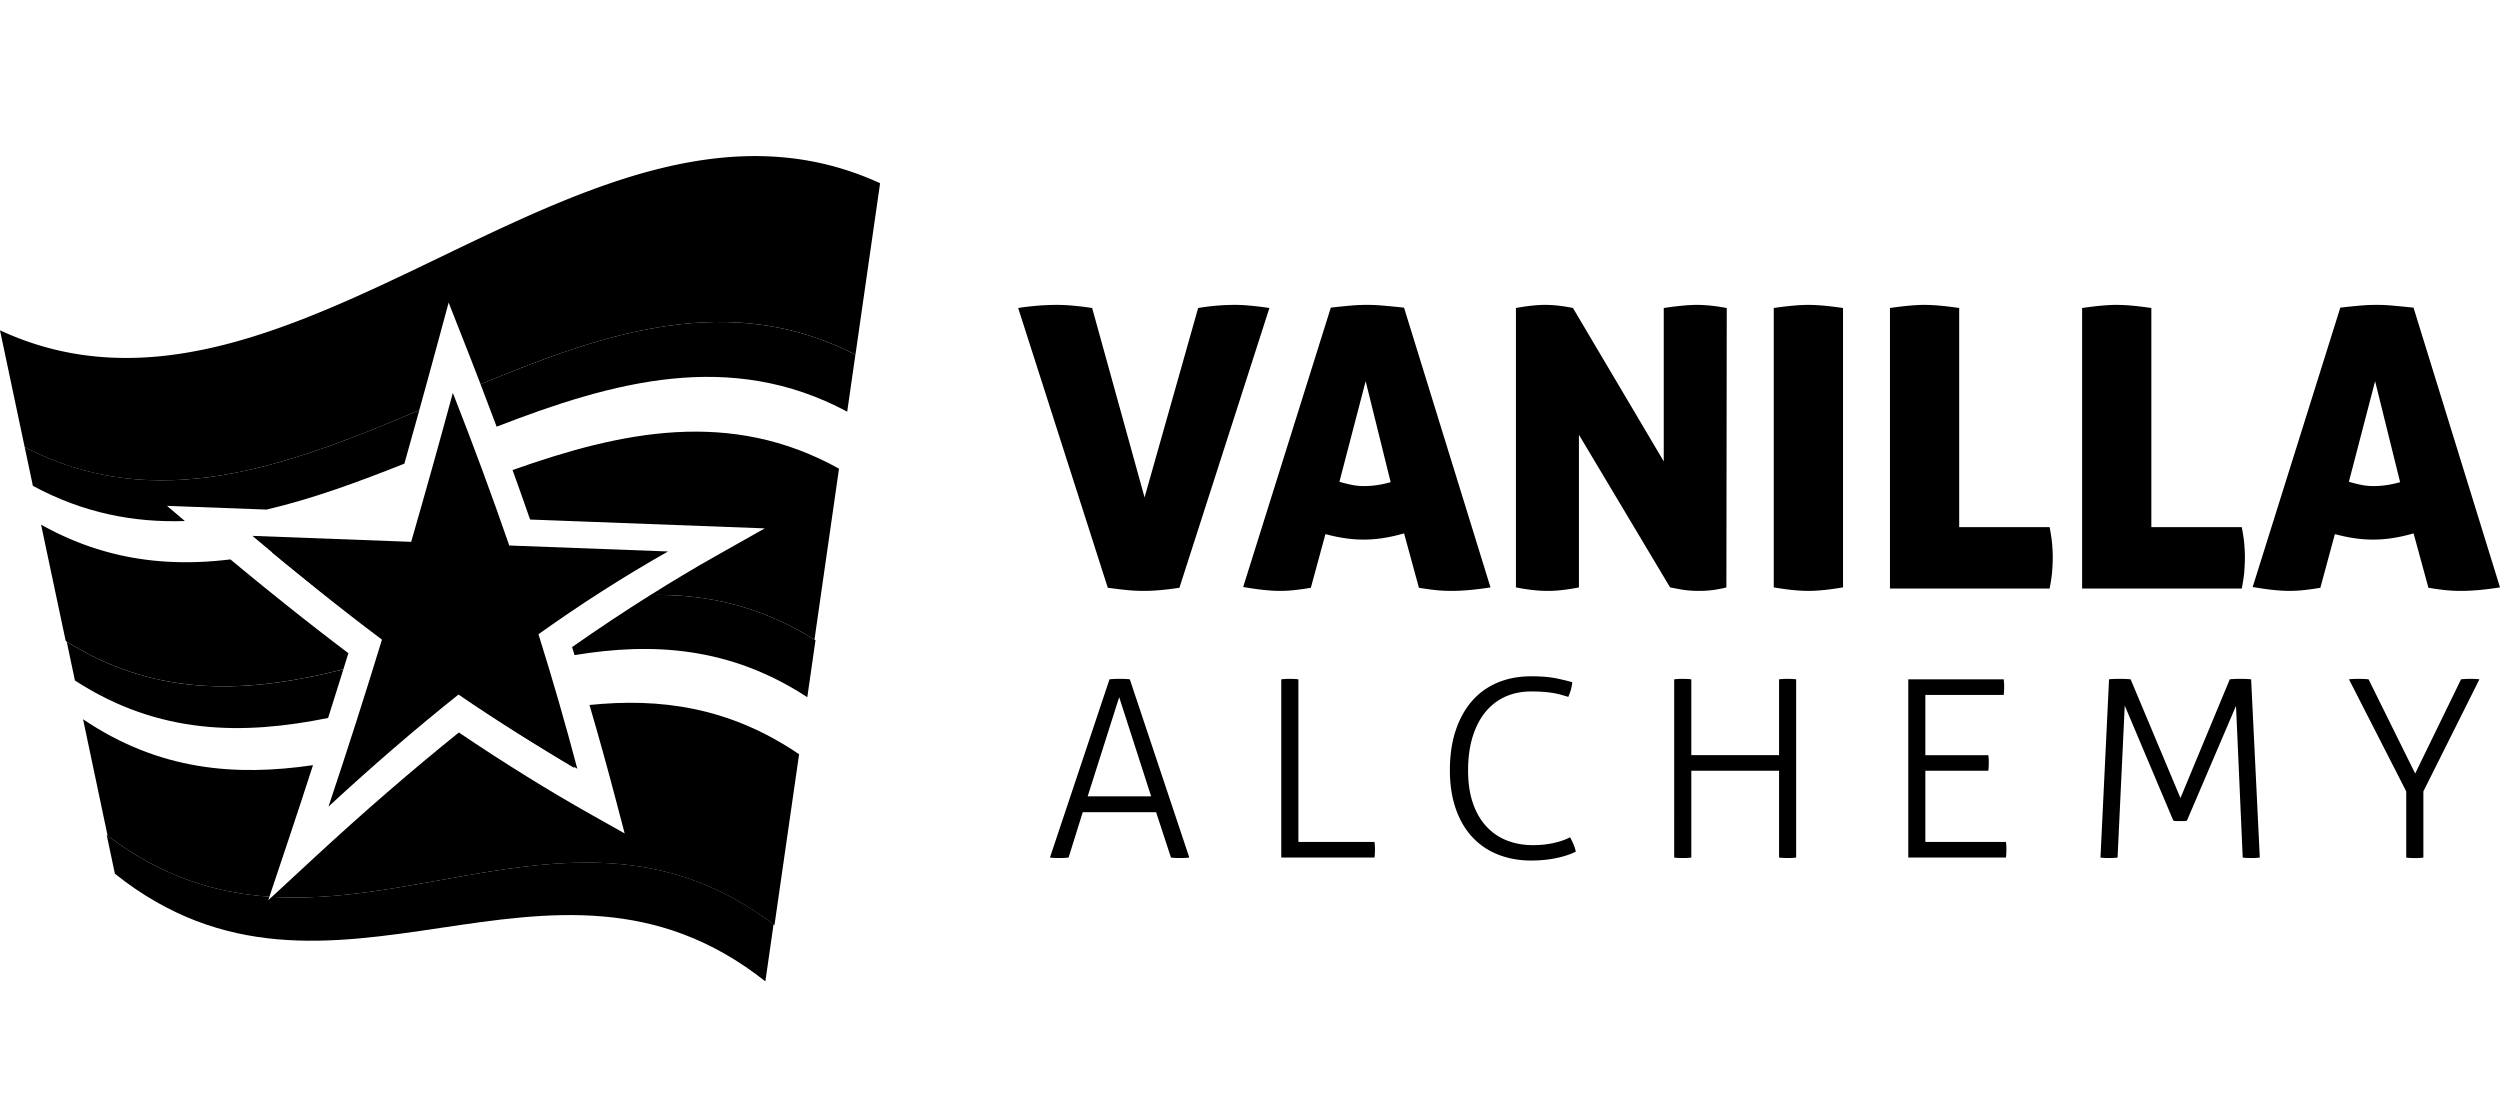
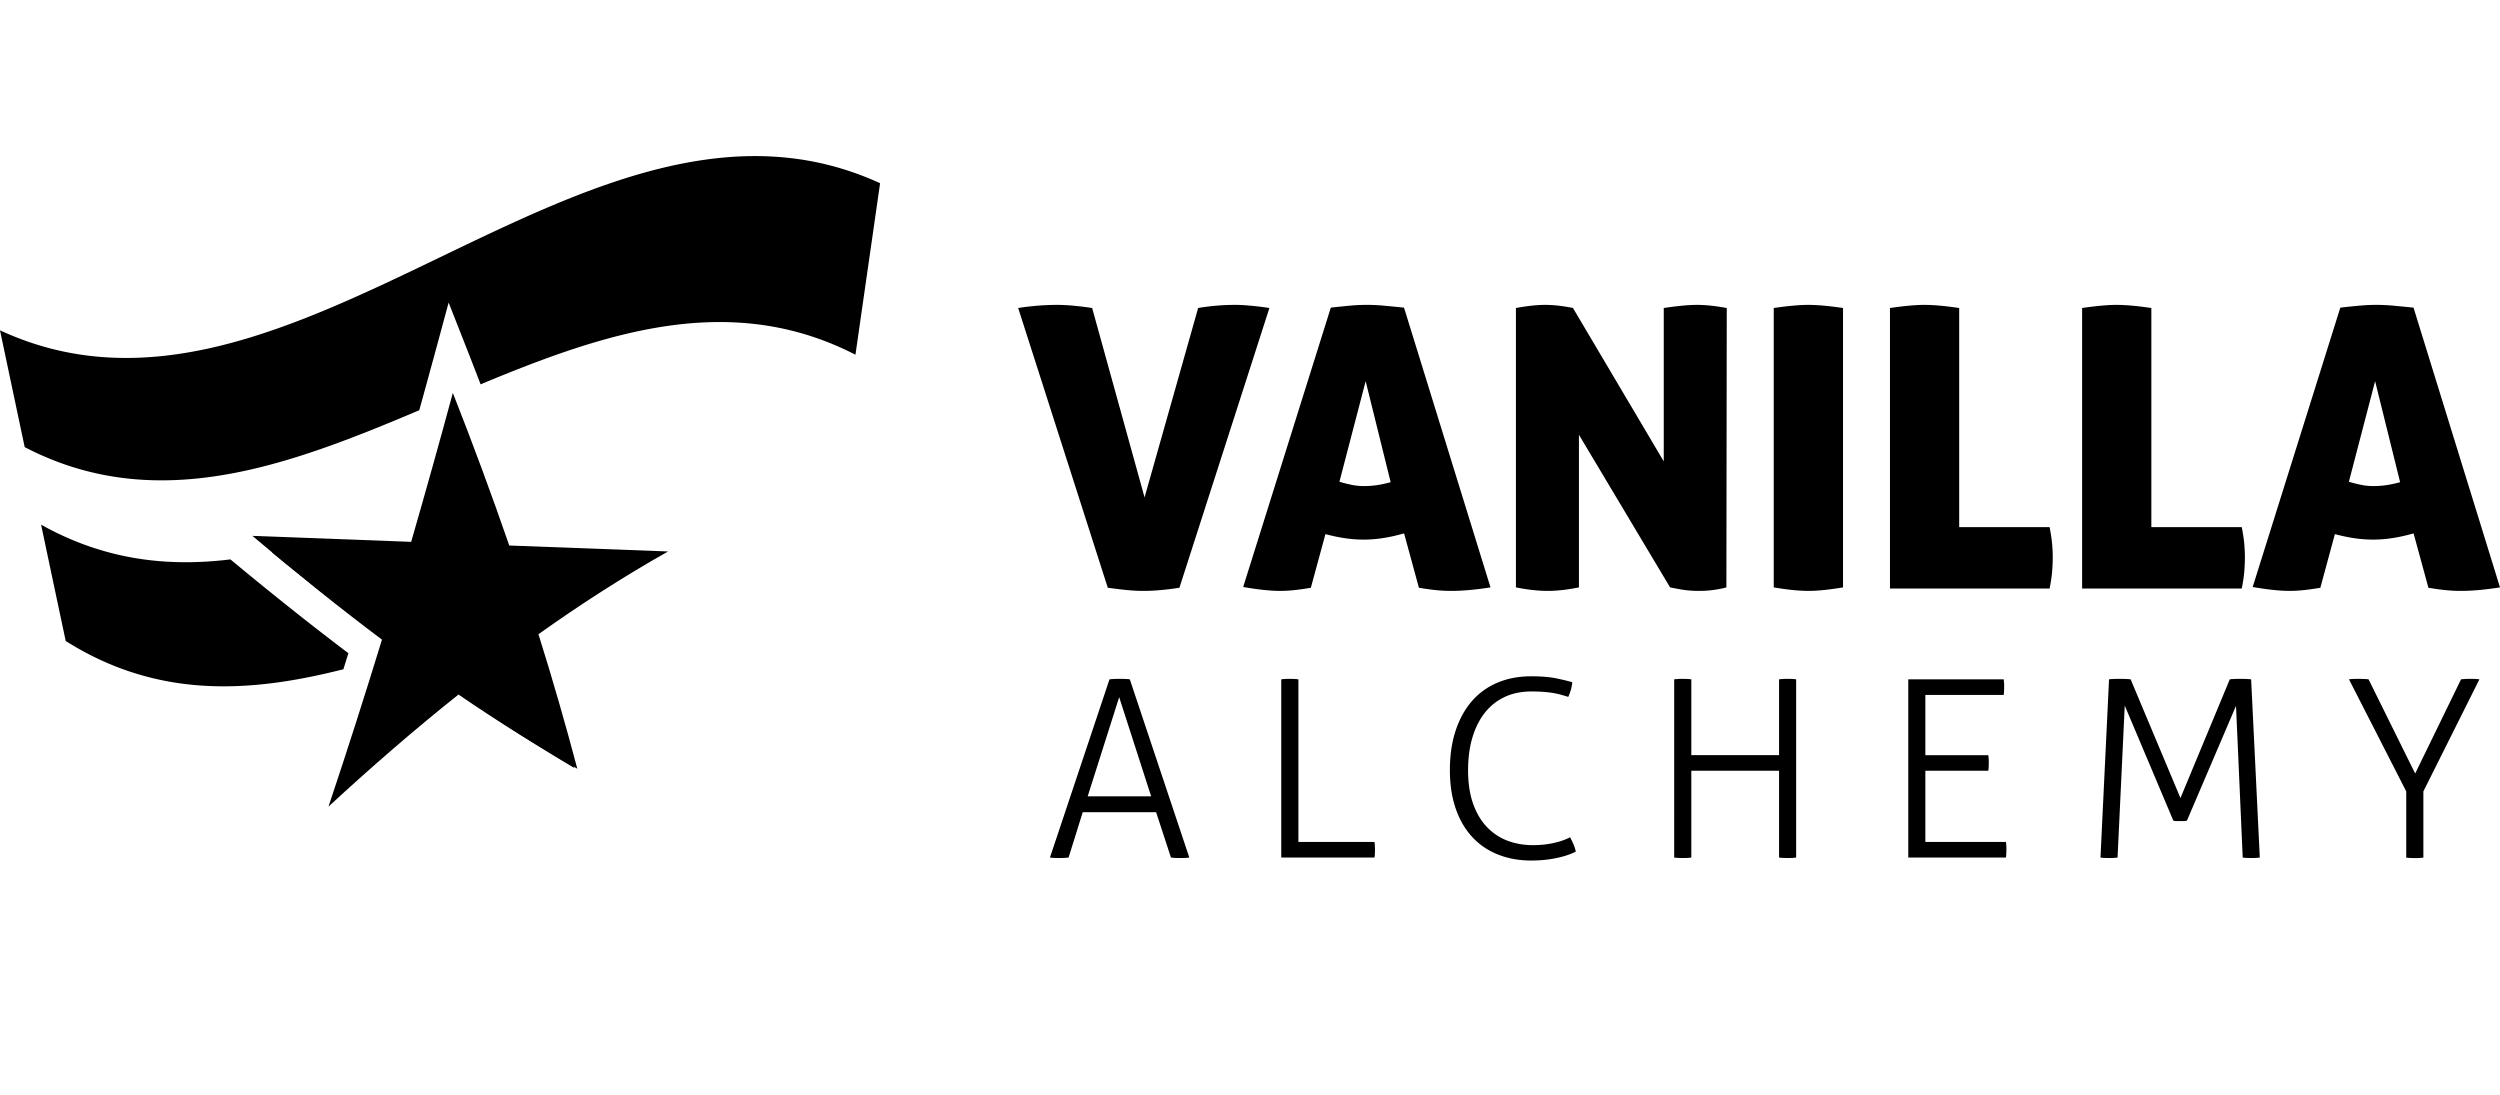
<svg xmlns="http://www.w3.org/2000/svg" height="1095" viewBox="1.52 -17.62 469.81 187.55" width="2500">
  <path d="m216.61 66.74 10.07-35.59c1.13-.2 2.27-.34 3.42-.44s2.36-.15 3.64-.15c.83 0 1.86.06 3.09.18 1.22.12 2.3.26 3.24.41l-16.91 52.57c-1.28.2-2.46.34-3.57.44-1.1.1-2.17.15-3.2.15-.98 0-1.98-.05-3.01-.15s-2.26-.25-3.68-.44l-16.84-52.57c.83-.15 1.94-.28 3.31-.41 1.37-.12 2.7-.18 3.97-.18 1.03 0 2.16.06 3.38.18s2.3.26 3.24.41zm31.25 16.98c-1.13.2-2.16.34-3.09.44s-1.84.15-2.72.15-1.9-.06-3.05-.18-2.44-.31-3.86-.55l16.47-52.5c1.27-.15 2.46-.27 3.57-.37a33.915 33.915 0 0 1 6.4 0c1.1.1 2.36.22 3.79.37l16.25 52.57c-2.79.44-5.25.66-7.35.66-.98 0-1.96-.05-2.94-.15s-2.03-.25-3.16-.44l-2.79-10.22c-1.37.39-2.68.69-3.93.88a23.46 23.46 0 0 1 -7.17.03c-1.18-.17-2.4-.43-3.68-.77zm10.3-38.82-4.93 18.9c.83.25 1.62.44 2.35.59.74.15 1.5.22 2.28.22.83 0 1.65-.06 2.46-.18s1.65-.31 2.54-.55zm28.23-13.75c1.08-.2 2.06-.34 2.94-.44s1.74-.15 2.57-.15c.88 0 1.8.06 2.76.18s1.78.26 2.46.41l17.06 28.82v-28.82c1.27-.2 2.43-.34 3.46-.44s1.96-.15 2.79-.15 1.72.05 2.65.15 1.91.25 2.94.44l-.07 52.5c-.49.15-1.2.29-2.13.44s-1.94.22-3.01.22c-1.23 0-2.33-.09-3.31-.26s-1.69-.31-2.13-.4l-17.13-28.68v28.68c-2.16.44-4.12.66-5.88.66s-3.75-.22-5.96-.66v-52.5zm55 53.16c-1.81 0-4-.22-6.54-.66v-52.5c1.32-.2 2.52-.34 3.6-.44s2.03-.15 2.87-.15c.88 0 1.87.05 2.98.15 1.1.1 2.29.25 3.57.44v52.5c-2.61.44-4.76.66-6.48.66zm15.29-53.16c1.33-.2 2.52-.34 3.6-.44s2.03-.15 2.87-.15c.88 0 1.87.05 2.98.15 1.1.1 2.29.25 3.57.44v41.18h16.99c.24 1.23.4 2.29.48 3.2.07.91.11 1.73.11 2.46 0 .83-.04 1.7-.11 2.61s-.23 2-.48 3.27h-30v-52.72zm36.11 0c1.33-.2 2.52-.34 3.6-.44s2.03-.15 2.87-.15c.88 0 1.87.05 2.98.15 1.1.1 2.29.25 3.57.44v41.18h16.99c.24 1.23.4 2.29.48 3.2.07.91.11 1.73.11 2.46 0 .83-.04 1.7-.11 2.61s-.23 2-.48 3.27h-30v-52.72zm44.78 52.57c-1.13.2-2.16.34-3.09.44s-1.84.15-2.72.15-1.9-.06-3.05-.18-2.44-.31-3.86-.55l16.47-52.5c1.27-.15 2.46-.27 3.57-.37a33.915 33.915 0 0 1 6.4 0c1.1.1 2.36.22 3.79.37l16.25 52.57c-2.79.44-5.25.66-7.35.66-.98 0-1.96-.05-2.94-.15s-2.03-.25-3.16-.44l-2.79-10.22c-1.37.39-2.68.69-3.94.88a23.46 23.46 0 0 1 -7.17.03c-1.18-.17-2.4-.43-3.68-.77zm10.29-38.82-4.93 18.9c.83.25 1.62.44 2.35.59.74.15 1.5.22 2.28.22.83 0 1.65-.06 2.46-.18s1.65-.31 2.54-.55zm-237.84 56.03c.22-.03.51-.05.88-.07s.71-.02 1.03-.02c.34 0 .69.01 1.05.02s.64.04.86.07l11.18 33.49c-.19.03-.45.05-.79.07s-.67.02-.98.02c-.28 0-.57-.01-.89-.02-.31-.02-.57-.04-.79-.07l-2.79-8.52h-13.79l-2.66 8.52c-.25.03-.53.05-.86.07s-.63.02-.91.02c-.31 0-.63-.01-.96-.02a8.65 8.65 0 0 1 -.77-.07zm7.83 21.99-6.01-18.64-5.92 18.64zm24.46-21.99c.19-.03.43-.05.72-.07s.6-.02.91-.02c.28 0 .56.01.84.02.28.02.53.04.74.07v30.56h14.3a10.974 10.974 0 0 1 .09 1.49c0 .25-.01.51-.02.77-.02.26-.04.49-.07.67h-17.52v-33.49zm54.27 29.68c.25.47.47.92.65 1.35.19.44.33.89.42 1.35-1.06.53-2.31.94-3.77 1.23-1.46.3-3 .44-4.61.44-2.27 0-4.34-.37-6.22-1.12-1.88-.74-3.49-1.83-4.82-3.26-1.34-1.43-2.38-3.2-3.12-5.31s-1.12-4.53-1.12-7.27c0-2.79.36-5.29 1.09-7.48s1.76-4.04 3.07-5.54c1.32-1.51 2.92-2.66 4.8-3.45s3.98-1.19 6.31-1.19c1.96 0 3.59.14 4.89.42s2.25.51 2.84.7a8.19 8.19 0 0 1 -.26 1.4c-.11.37-.27.82-.49 1.35-.4-.13-.82-.25-1.23-.37-.42-.12-.89-.23-1.42-.33-.53-.09-1.14-.17-1.84-.23s-1.51-.09-2.45-.09c-1.83 0-3.48.33-4.94 1s-2.7 1.64-3.73 2.91-1.82 2.83-2.38 4.66-.84 3.91-.84 6.24c0 2.39.31 4.47.93 6.24s1.48 3.24 2.59 4.4c1.1 1.16 2.39 2.03 3.87 2.59 1.47.56 3.07.84 4.77.84 1.46 0 2.79-.14 3.98-.42 1.22-.27 2.22-.63 3.03-1.06zm19.56-29.68c.22-.03.48-.05.79-.07s.59-.02.84-.02c.28 0 .56.01.84.02.28.02.53.04.75.07v14.25h16.49v-14.25c.22-.03.46-.05.74-.07s.56-.02.84-.02c.25 0 .53.01.84.02.31.02.57.04.79.07v33.49c-.19.03-.43.05-.72.07-.3.02-.6.02-.91.02-.28 0-.56-.01-.84-.02-.28-.02-.53-.04-.74-.07v-16.31h-16.49v16.31c-.22.03-.47.05-.75.07s-.56.02-.84.02c-.31 0-.61-.01-.91-.02-.3-.02-.54-.04-.72-.07zm43.98 0h17.94c.03.19.05.41.07.67.02.27.02.52.02.77 0 .22-.01.47-.02.77-.02.3-.04.54-.07.72h-14.72v11.32h11.83c.03.19.05.41.07.67.02.27.02.52.02.77 0 .22-.01.47-.02.77-.02.3-.04.54-.07.72h-11.83v13.37h15.14c.03.19.05.41.07.67s.02.52.02.77c0 .22-.01.47-.02.77-.02.3-.04.54-.07.72h-18.35v-33.48zm37.74 0c.19-.03.48-.05.89-.07.4-.02.78-.02 1.12-.02s.71.01 1.12.02c.4.02.71.04.93.07l9.36 22.31 9.27-22.31c.19-.03.49-.05.91-.07s.78-.02 1.1-.02c.31 0 .67.01 1.07.02.4.02.71.04.93.07l1.63 33.49c-.22.03-.47.05-.74.07-.28.02-.56.02-.84.02-.31 0-.61-.01-.91-.02-.3-.02-.54-.04-.72-.07l-1.26-28.51-9.22 21.57c-.22.06-.44.09-.65.09h-1.28c-.2 0-.41-.03-.63-.09l-9.13-21.62-1.35 28.56c-.22.03-.46.05-.74.07s-.56.02-.84.02c-.31 0-.61-.01-.91-.02-.29-.02-.53-.04-.72-.07zm55.85 21.06-10.76-21.06c.19-.03.45-.05.79-.07s.67-.02.98-.02c.28 0 .61.01 1 .02.39.02.69.04.91.07l8.76 17.7 8.62-17.7c.25-.03.52-.05.82-.07s.58-.02.86-.02c.31 0 .64.01.98.02.34.02.6.04.79.07l-10.53 21.06v12.44c-.22.03-.47.05-.75.07s-.56.02-.84.02c-.31 0-.61-.01-.91-.02-.3-.02-.54-.04-.72-.07zm-386.7-6.1c-.7 2.17-1.39 4.36-2.09 6.52 3.16-2.81 6.29-5.52 9.41-8.17-2.44.59-4.88 1.15-7.32 1.65zm-.96-16.85c.31-1.01.63-2.01.94-3.02-7.17-5.42-14.6-11.34-22.17-17.63-11.86 1.46-23.72.12-35.58-6.53 1.54 7.29 3.08 14.58 4.63 21.87 17.39 10.95 34.78 9.71 52.18 5.31zm6.22-6.54 1.68 1.26-.62 2.01c-.14.47-.29.93-.43 1.4 12.58-3.67 25.16-8.36 37.74-10.68 4.52-3.06 9.03-5.98 13.52-8.72l-27.35-1.03-.67-1.94c-1.27-3.68-2.59-7.4-3.94-11.15-3.51 1.31-7.02 2.67-10.53 4.02-.59 2.06-1.18 4.11-1.78 6.16l-.65 2.25-19.74-.74c-2.29.64-4.58 1.22-6.87 1.72 6.71 5.49 13.29 10.67 19.64 15.44zm37.16 25.07c-1-3.64-2.05-7.32-3.14-11.01-3.62.6-7.25 1.37-10.87 2.24 4.73 3.11 9.41 6.05 14.01 8.77zm-107.91-82.23c1.55 7.32 3.09 14.63 4.64 21.95 24.72 12.85 49.43 3.53 74.15-6.93 1.05-3.78 2.09-7.59 3.15-11.48l2.37-8.75 3.32 8.44c.91 2.31 1.8 4.62 2.69 6.92 23.48-9.79 46.96-17.65 70.44-5.56 1.54-10.74 3.09-21.49 4.63-32.23-55.14-25.32-110.27 53.22-165.39 27.64z" />
-   <path d="m97.84 61.6c1.13 3.12 2.23 6.23 3.3 9.3l44.09 1.66-9.23 5.21c-4.04 2.28-8.13 4.73-12.23 7.31 10.27-.2 20.54 1.97 30.81 8.38 1.54-10.71 3.08-21.42 4.61-32.12-20.45-11.38-40.9-6.98-61.35.26zm14.46 44.15c1.71 5.83 3.32 11.62 4.81 17.29l1.8 6.85-6.17-3.47c-8.09-4.55-16.48-9.76-24.99-15.5-8.87 7.14-18.02 15.06-27.22 23.57l-7.92 7.33c31.48 1.93 62.97-18.78 94.45 5.32 1.54-10.71 3.08-21.42 4.63-32.13-13.13-8.94-26.26-10.61-39.39-9.26zm-56.65 25.58c1.57-4.7 3.14-9.47 4.69-14.27-14.4 2.1-28.81 1.1-43.21-8.63 1.54 7.29 3.08 14.58 4.61 21.88 10.14 7.71 20.27 10.78 30.41 11.47zm7.53-23.14c.96-3.04 1.92-6.09 2.87-9.14-17.33 4.38-34.66 5.63-51.99-5.19.51 2.43 1.03 4.86 1.54 7.29 15.86 10.29 31.72 10.25 47.58 7.04zm21.35-50.62 4.74-1.92c-.8-2.14-1.6-4.28-2.42-6.42-.77 2.81-1.55 5.58-2.32 8.34zm26.11 28.92c-12.58 2.32-25.16 7.01-37.74 10.68-.97 3.16-1.96 6.32-2.95 9.47 11.2-2.81 22.4-6.68 33.61-9.12-.3-.98-.6-1.96-.91-2.94l-.65-2.08 1.78-1.26c2.28-1.63 4.57-3.2 6.86-4.75zm-74.38-15.31-3.35-2.85 18.69.7c8.64-2.01 17.27-5.2 25.91-8.63.94-3.32 1.88-6.67 2.81-10.05-24.73 10.47-49.44 19.79-74.16 6.93.51 2.43 1.03 4.86 1.54 7.29 9.52 5.14 19.04 6.93 28.56 6.61z" />
-   <path d="m52.61 141.81-.68.62.22-.66c-10.19-.7-20.38-3.79-30.58-11.6.51 2.43 1.03 4.86 1.54 7.29 40.75 32.47 81.49-12.03 122.24 20.23.51-3.57 1.03-7.14 1.54-10.71-31.43-23.88-62.85-3.24-94.28-5.17zm39.22-96.33c1.02 2.66 2.03 5.32 3.02 7.97 21.96-8.51 43.92-14.58 65.88-2.82.51-3.57 1.03-7.14 1.54-10.71-23.48-12.09-46.96-4.23-70.44 5.56zm31.93 39.6c-4.89 3.07-9.82 6.34-14.73 9.79.16.5.3 1.01.46 1.51 14.58-2.41 29.16-1.63 43.74 7.91.51-3.57 1.03-7.14 1.54-10.71-10.34-6.51-20.67-8.71-31.01-8.5z" />
  <path d="m86.62 47.1c3.9 9.91 7.42 19.47 10.6 28.68 9.95.37 19.89.75 29.84 1.12-8.14 4.6-16.25 9.78-24.35 15.55 2.75 8.77 5.17 17.2 7.3 25.28-7.27-4.09-14.7-8.73-22.33-13.94-8.12 6.47-16.25 13.49-24.43 21.06 3.61-10.78 6.95-21.25 10.05-31.38-7.89-5.92-15.99-12.42-24.35-19.5 9.95.37 19.89.75 29.84 1.12 2.8-9.71 5.41-19.04 7.83-27.99z" />
</svg>